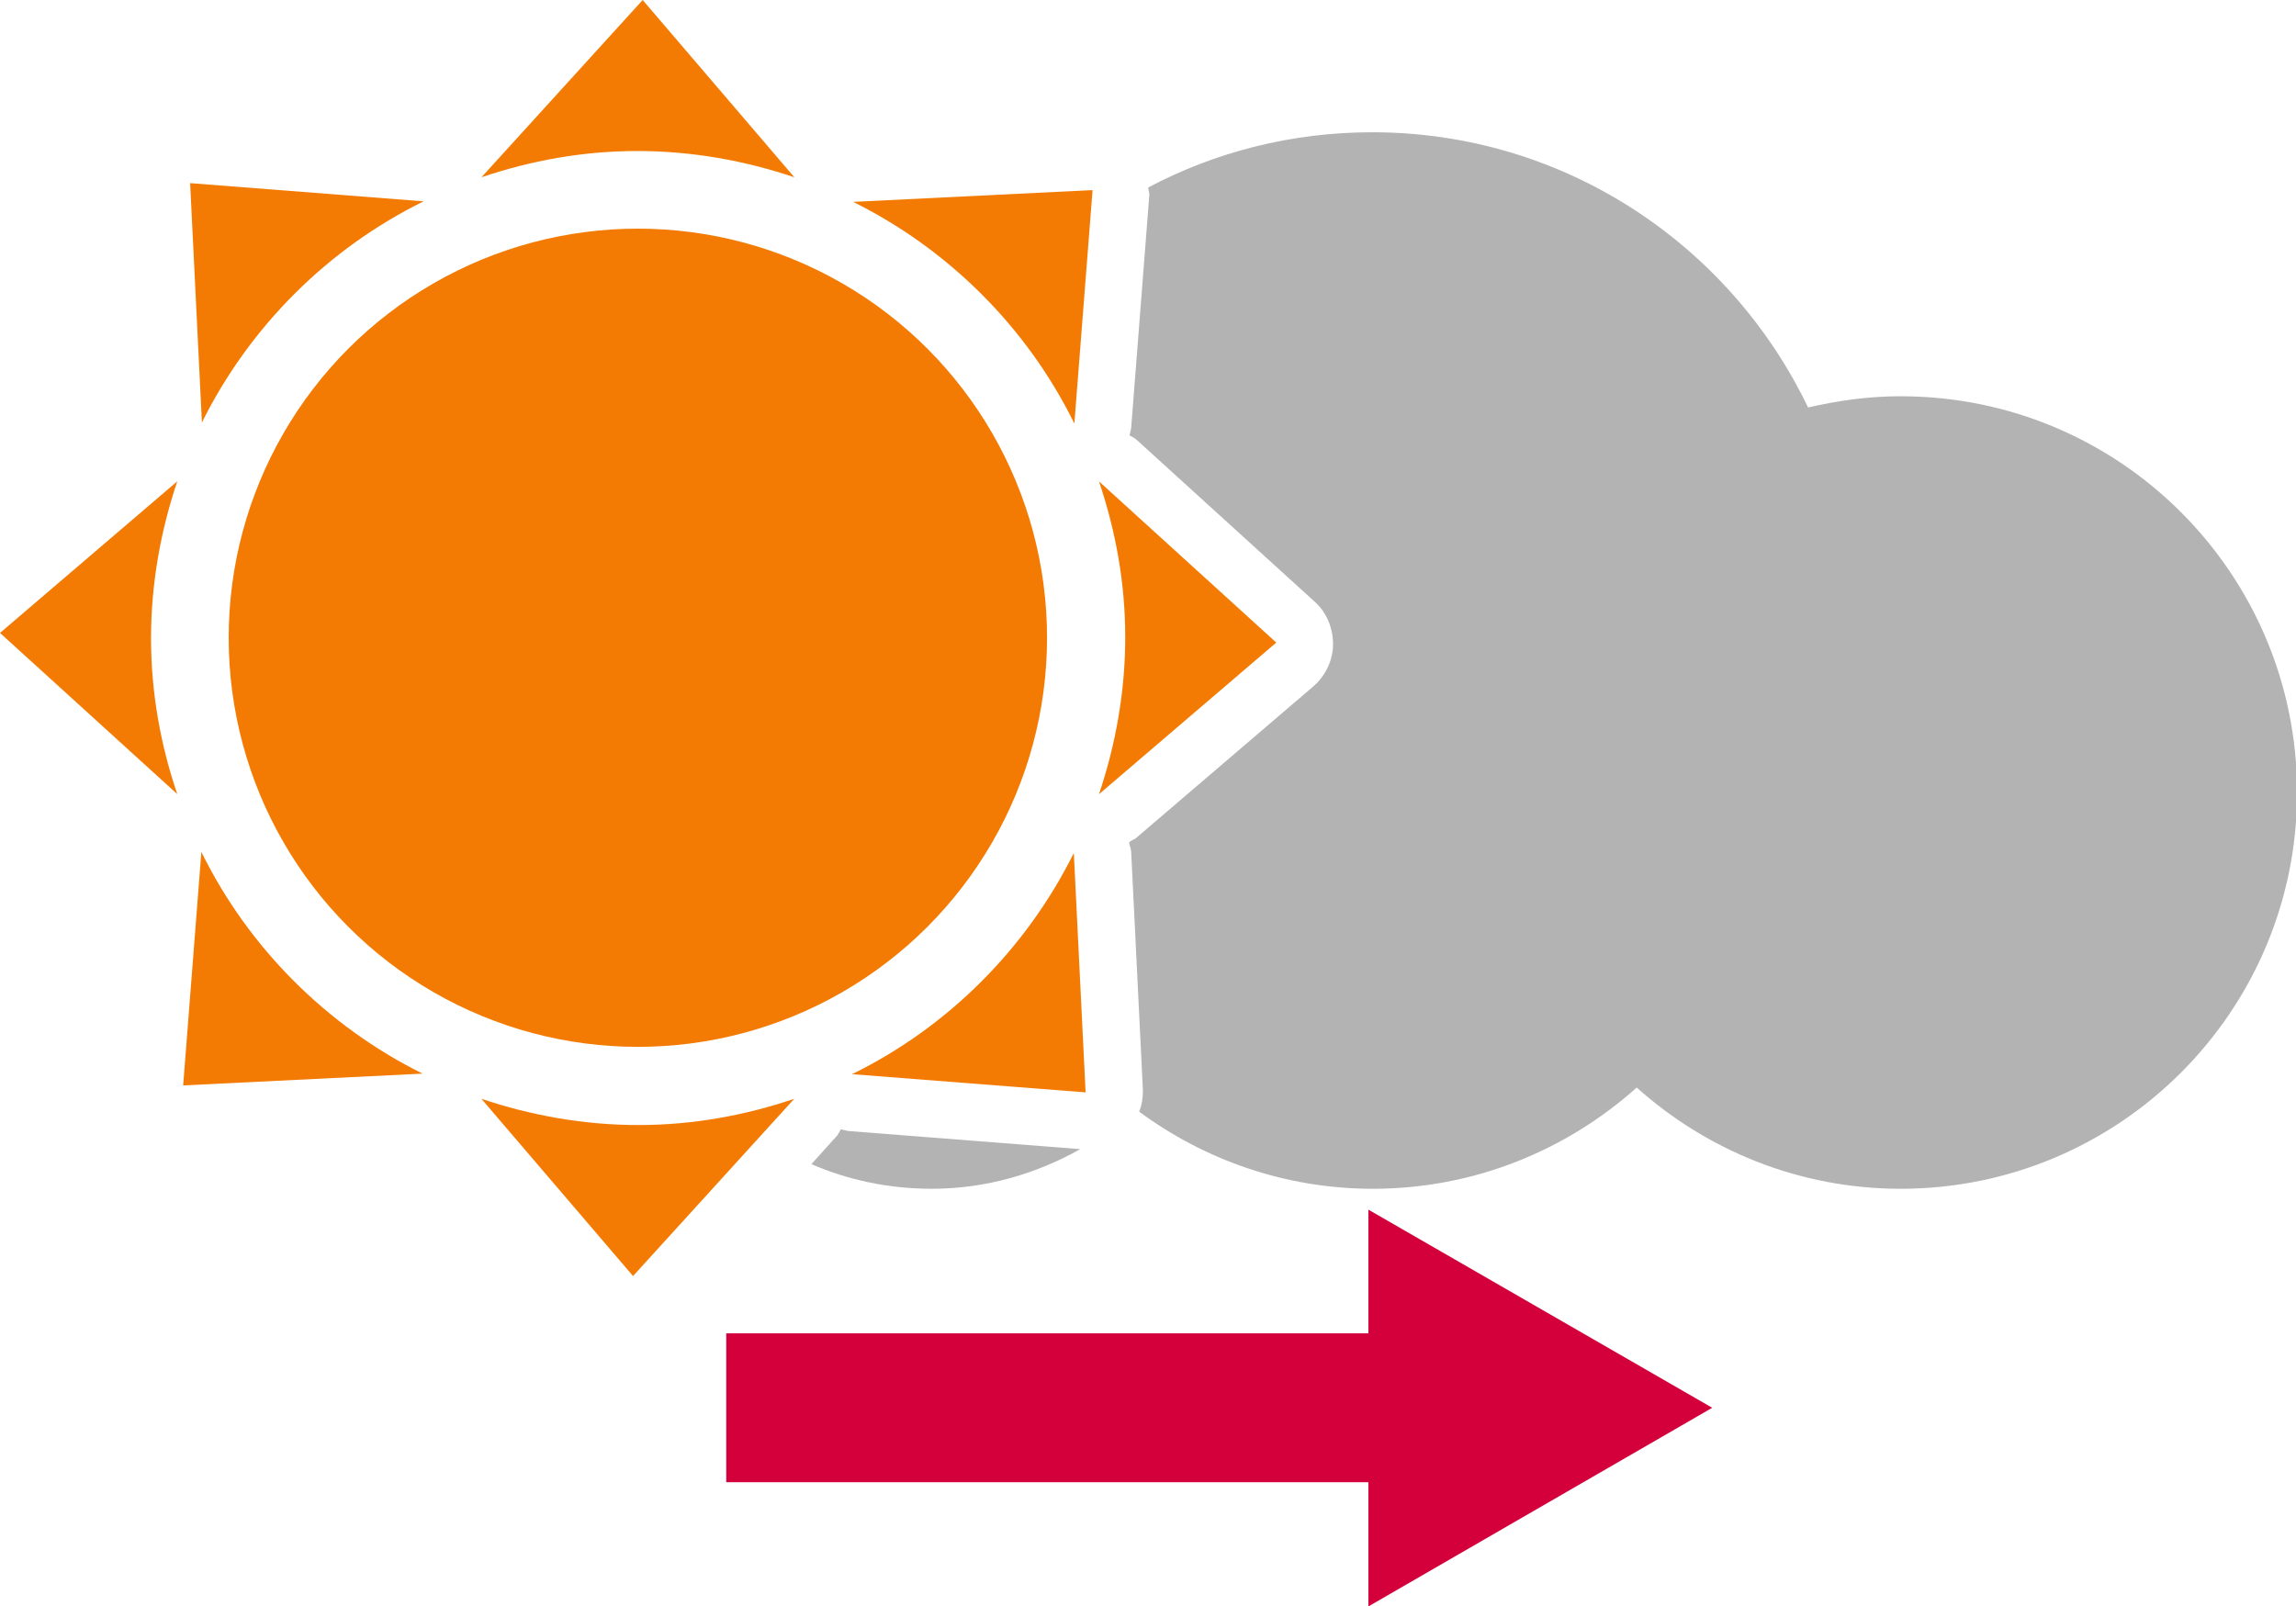
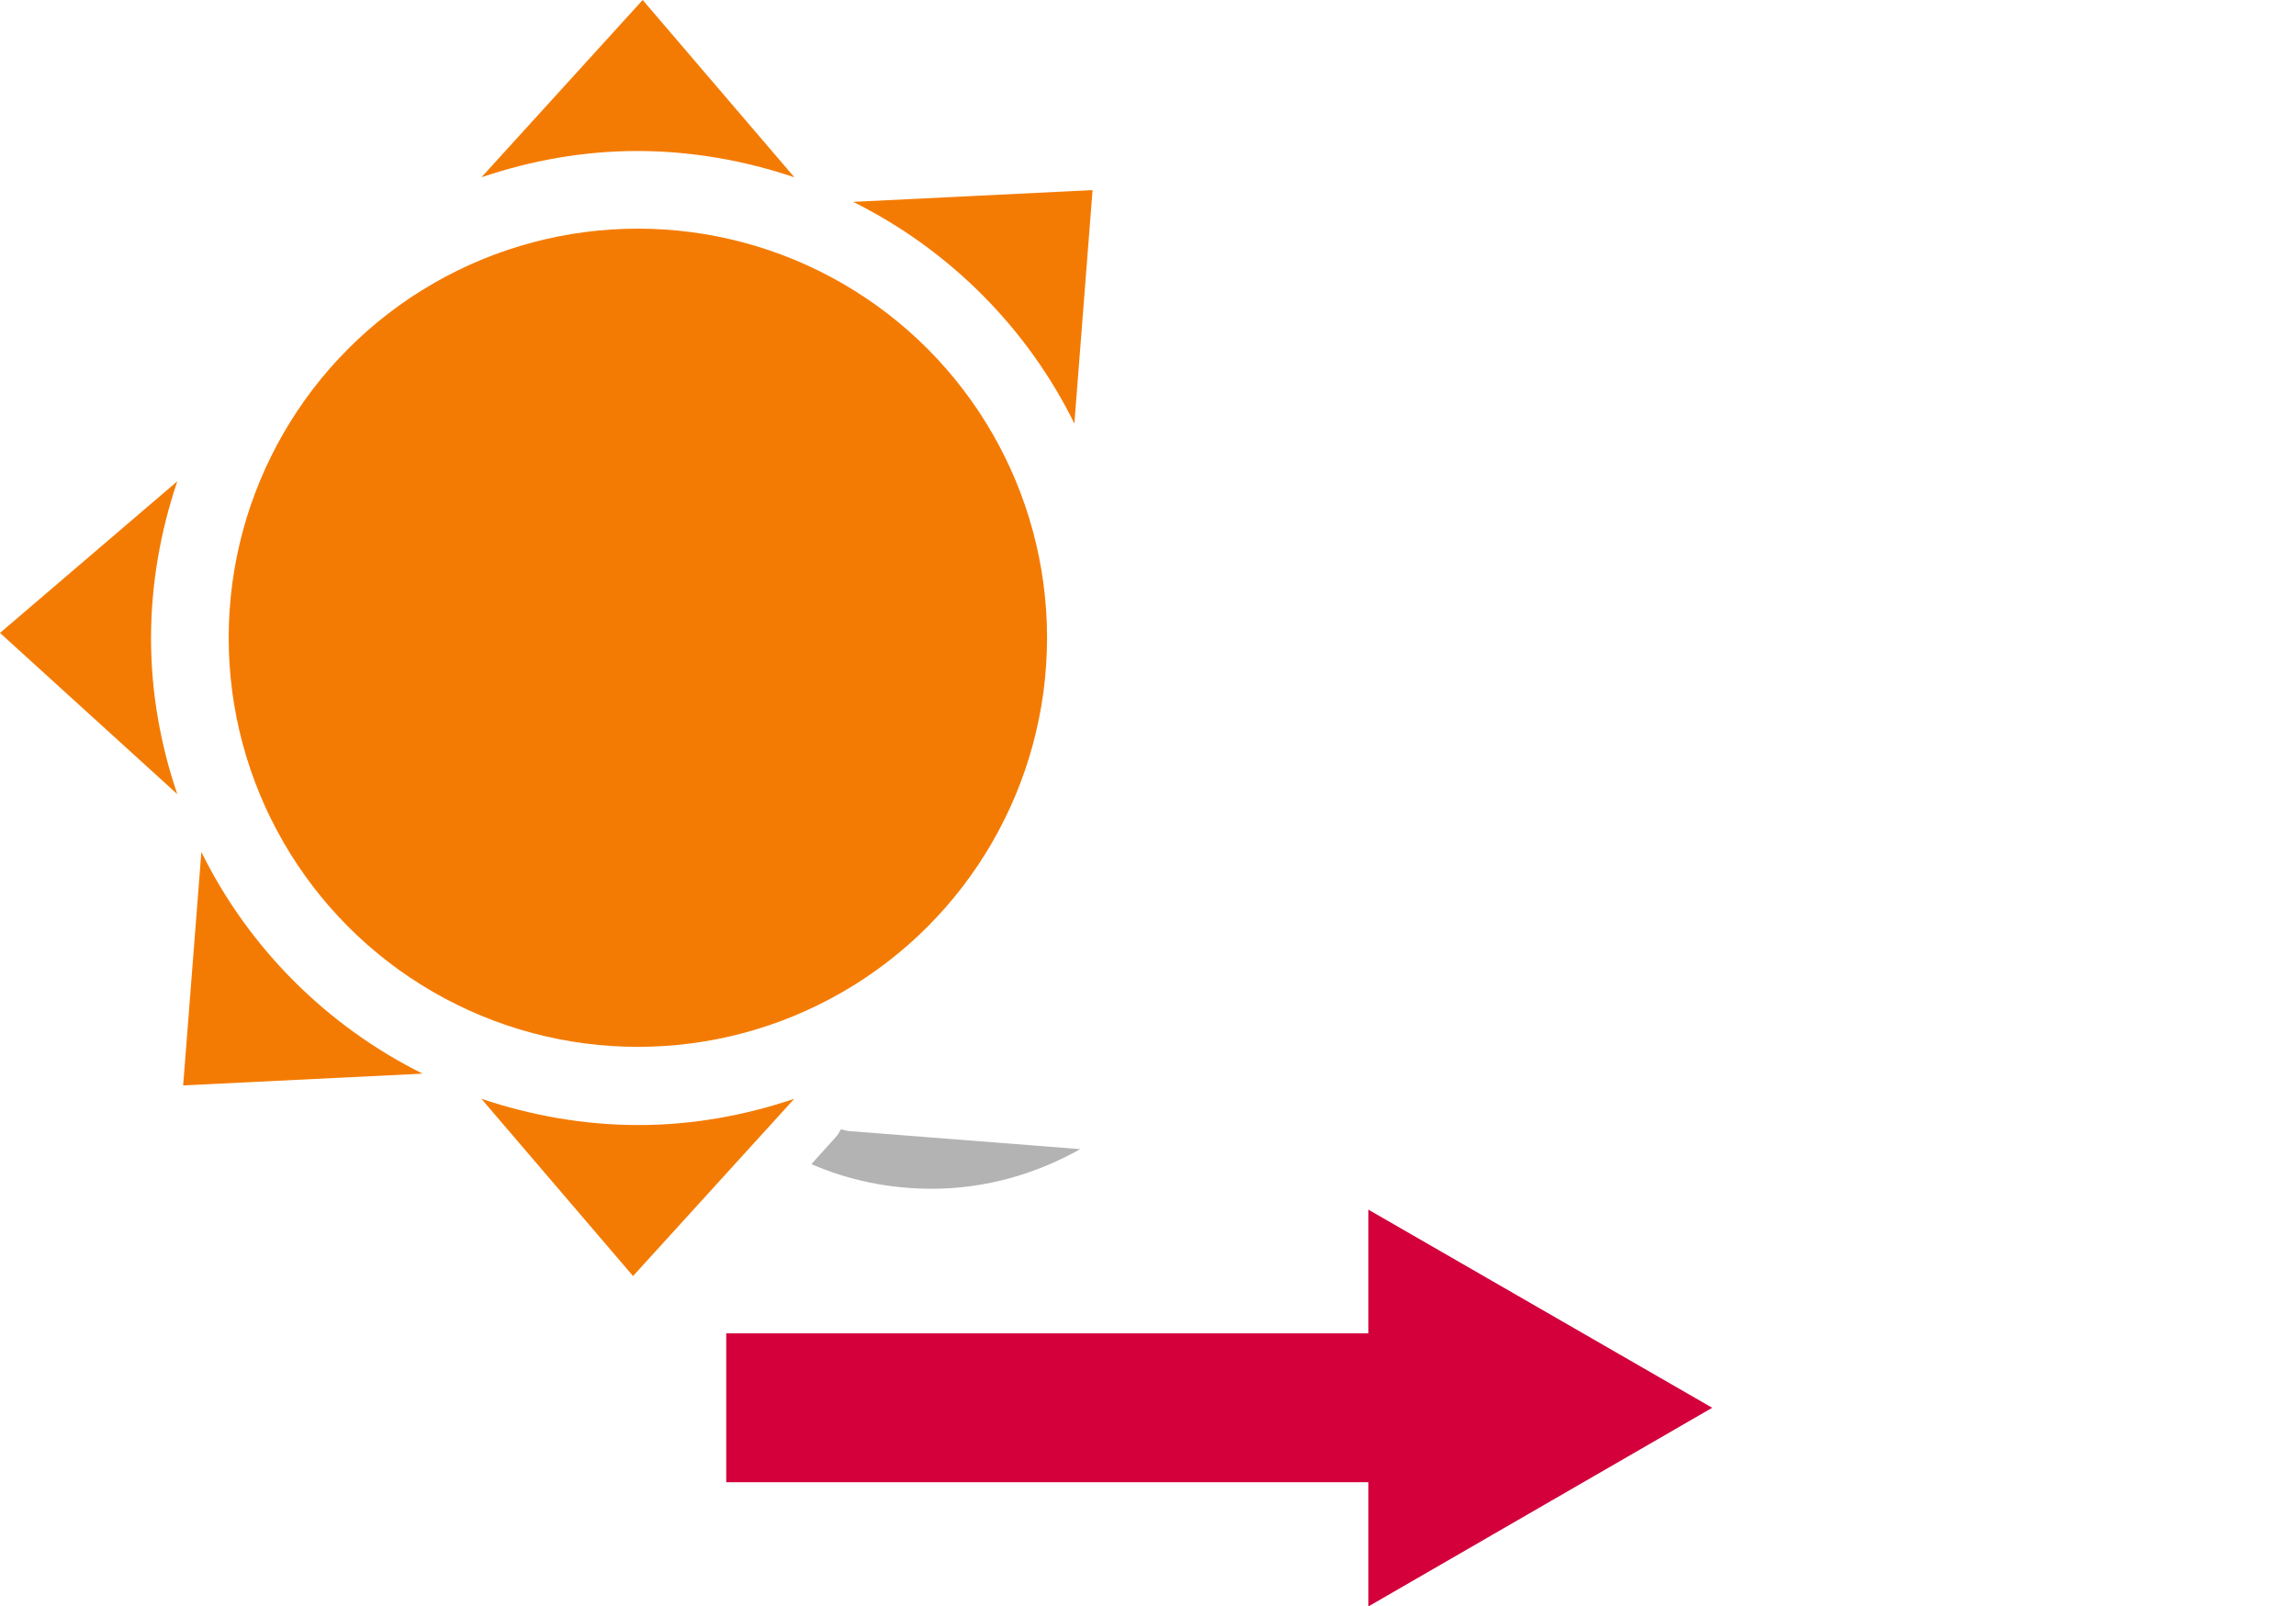
<svg xmlns="http://www.w3.org/2000/svg" id="_レイヤー_2" viewBox="0 0 42.87 30">
  <defs>
    <style>.cls-1{fill:#b3b3b3;}.cls-1,.cls-2,.cls-3{stroke-width:0px;}.cls-2{fill:#f47b03;}.cls-3{fill:#d3003c;}</style>
  </defs>
  <g id="_レイヤー_1-2">
    <polygon class="cls-3" points="31.97 26.29 25.55 22.59 25.55 24.9 13.56 24.9 13.56 27.68 25.55 27.68 25.55 30 31.97 26.29" />
    <path class="cls-1" d="M15.83,21.12s-.09-.02-.13-.03c-.03.05-.05.1-.09.14l-.46.51c.69.3,1.45.46,2.25.46,1.01,0,1.95-.28,2.77-.74-.62-.05-4.35-.34-4.35-.34Z" />
-     <path class="cls-1" d="M35.48,7.4c-.59,0-1.16.08-1.72.21-1.46-3.04-4.55-5.14-8.14-5.14-1.51,0-2.93.37-4.18,1.03,0,.05.02.09.02.14l-.34,4.36s-.02.09-.03.13c.05.03.1.05.14.09l3.31,3.01c.23.2.35.5.35.8,0,.3-.14.59-.37.79l-3.32,2.84s-.08.04-.12.07c.01.05.03.1.04.16l.22,4.47c0,.14-.02.28-.07.4,1.22.9,2.73,1.44,4.36,1.44,1.9,0,3.62-.72,4.93-1.89,1.31,1.17,3.03,1.89,4.93,1.89,4.08,0,7.4-3.31,7.4-7.4s-3.31-7.4-7.4-7.4Z" />
    <circle class="cls-2" cx="11.91" cy="11.91" r="7.64" />
    <path class="cls-2" d="M14.84,3.32l-2.84-3.32-3.01,3.31c.92-.31,1.89-.49,2.91-.49s2.01.18,2.93.49Z" />
    <path class="cls-2" d="M8.98,20.51l2.84,3.32,3.01-3.31c-.92.31-1.89.49-2.91.49s-2.01-.18-2.93-.49Z" />
-     <path class="cls-2" d="M20.51,14.84l3.32-2.84-3.31-3.01c.31.92.49,1.89.49,2.91s-.18,2.01-.49,2.93Z" />
    <path class="cls-2" d="M3.32,8.98l-3.32,2.84,3.31,3.01c-.31-.91-.49-1.89-.49-2.91s.18-2.01.49-2.93Z" />
-     <path class="cls-2" d="M15.91,20.06l4.36.34-.22-4.47c-.89,1.79-2.35,3.25-4.14,4.13Z" />
-     <path class="cls-2" d="M7.91,3.76l-4.36-.34.22,4.47c.89-1.79,2.35-3.25,4.14-4.13Z" />
    <path class="cls-2" d="M20.06,7.91l.34-4.36-4.47.22c1.79.89,3.25,2.35,4.13,4.14Z" />
    <path class="cls-2" d="M3.76,15.91l-.34,4.36,4.47-.22c-1.79-.89-3.25-2.35-4.13-4.14Z" />
  </g>
</svg>